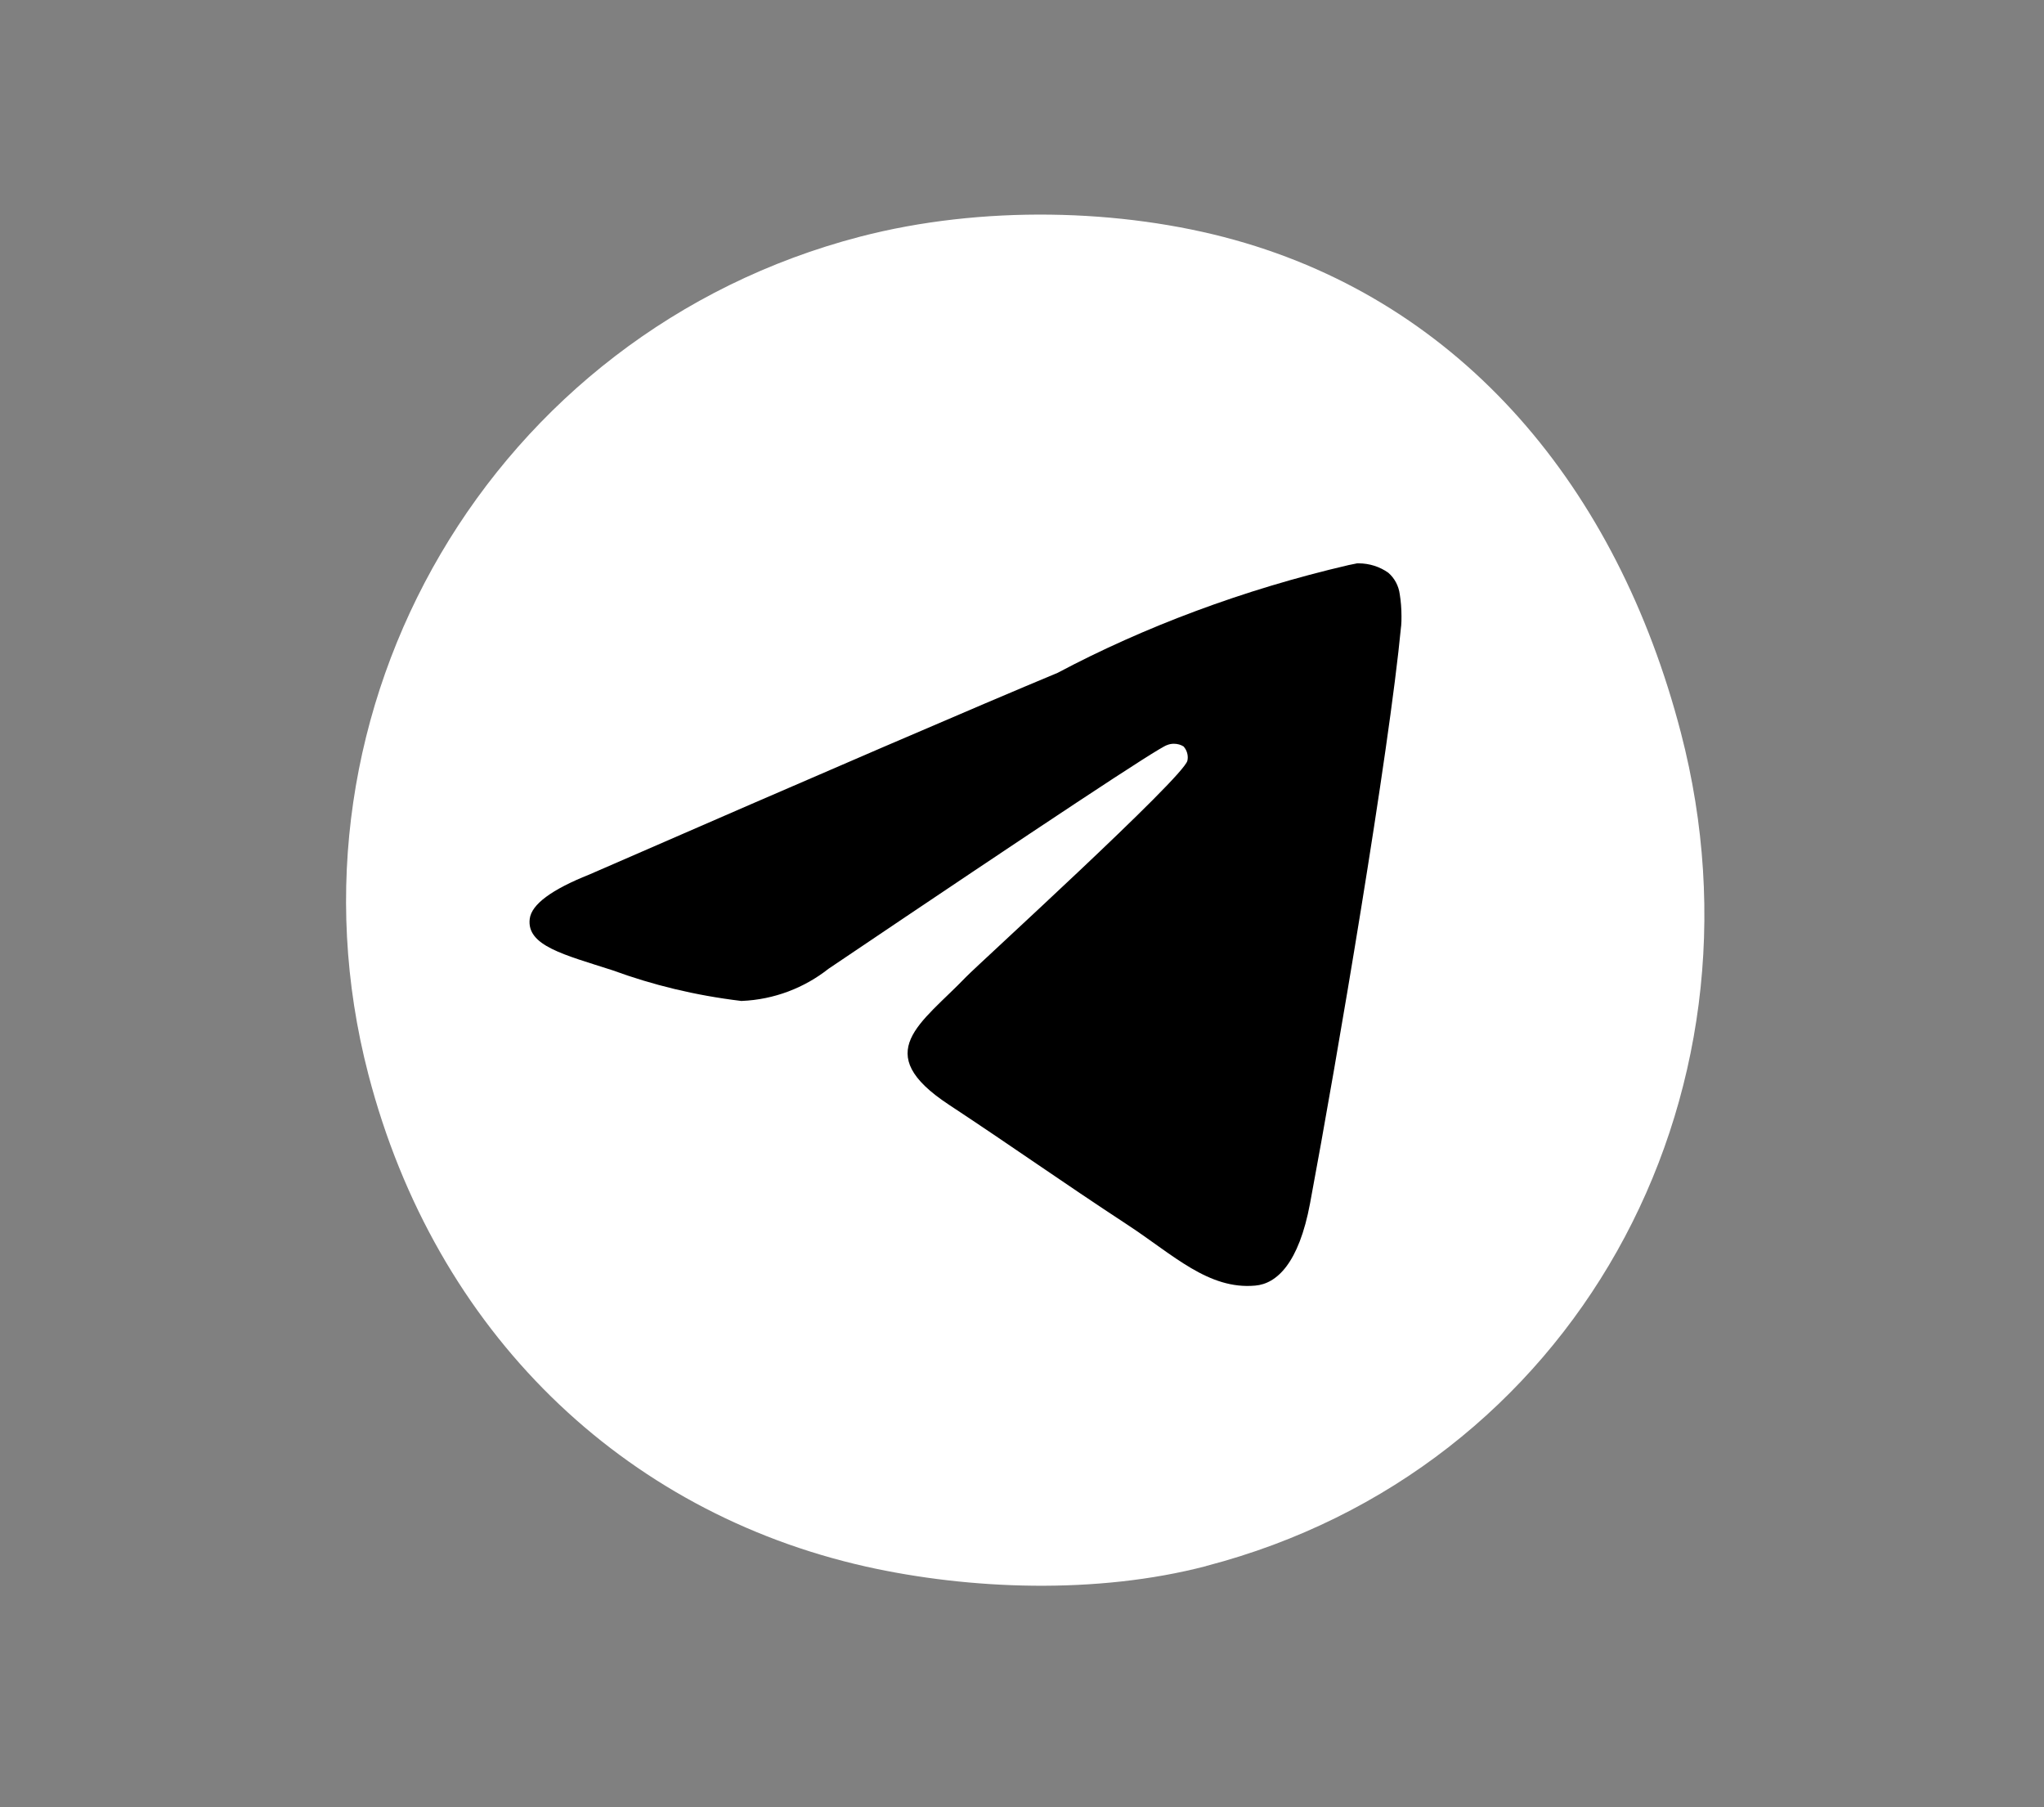
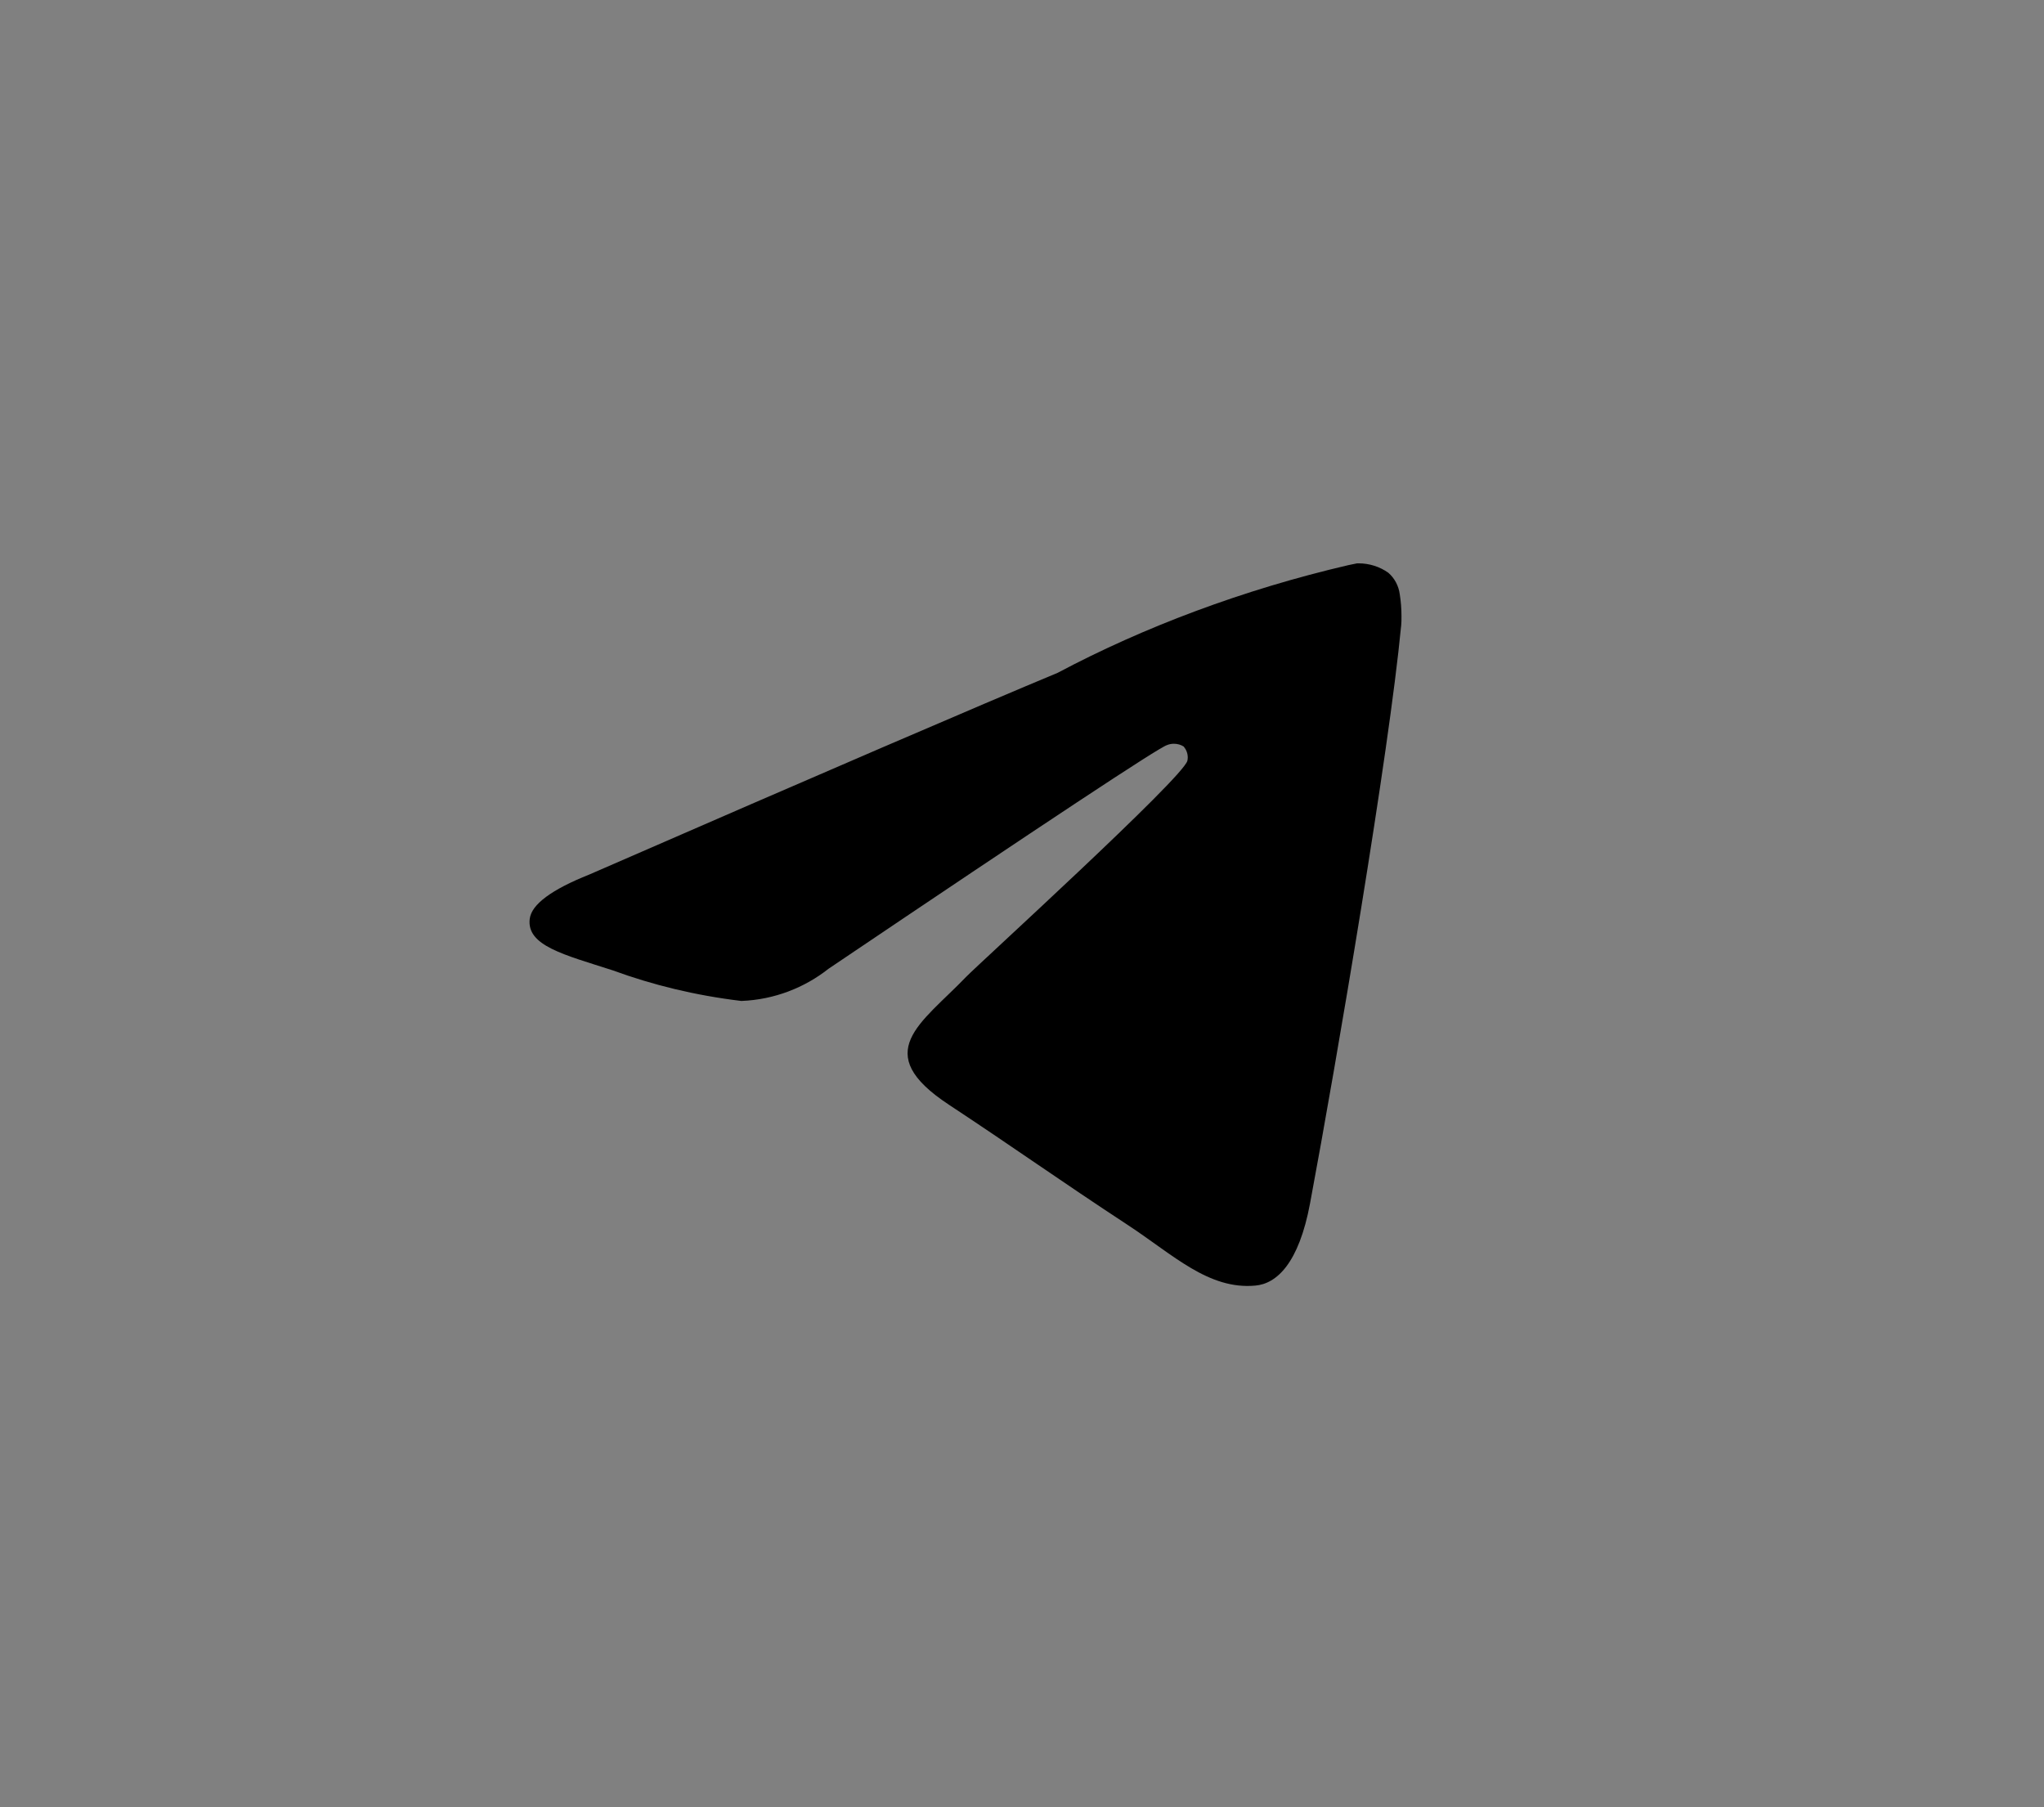
<svg xmlns="http://www.w3.org/2000/svg" id="_Слой_1" data-name="Слой 1" version="1.1" viewBox="0 0 167.46 148.04">
  <rect x="0" y="0" width="167.46" height="148.04" fill="#808080" stroke="none" />
  <defs>
    <style> .cls-1 { fill: #000; } .cls-1, .cls-2 { stroke-width: 0px; } .cls-2 { fill: #fff; } </style>
  </defs>
-   <path class="cls-2" d="M98.81,128.3c-8.97,2.34-19.4,1.93-27.86.04-19.91-4.47-35.28-19.21-40.77-40.32-7.83-30.07,10.21-60.8,40.28-68.63,9.95-2.59,21.42-2.31,30.67.26,18.68,5.2,31.35,20.26,36.58,40.37,7.83,30.08-8.81,60.44-38.89,68.27Z" />
  <path class="cls-1" d="M114.79,51.32v-.04c-.99,10.41-5.28,35.65-7.46,47.3-.92,4.93-2.74,6.59-4.49,6.74-3.82.35-6.72-2.52-10.42-4.95-5.79-3.8-9.06-6.16-14.68-9.87-6.5-4.28-2.28-6.63,1.41-10.47.97-1.01,17.8-16.32,18.13-17.71.02-.08.03-.18.03-.27,0-.34-.13-.65-.33-.89-.23-.15-.51-.23-.81-.23-.2,0-.39.04-.56.11-.66.19-9.9,6.3-27.74,18.33-1.95,1.54-4.42,2.52-7.11,2.63h-.03c-3.81-.46-7.26-1.31-10.54-2.51-3.97-1.28-7.07-2.01-6.79-4.22.15-1.18,1.78-2.39,4.89-3.63,19.18-8.36,31.97-13.86,38.36-16.52,7.06-3.75,15.24-6.83,23.85-8.83l.69-.14h0s.1,0,.1,0c.91,0,1.76.28,2.45.77.51.44.85,1.07.94,1.77h0c.09.55.14,1.17.14,1.79,0,.29,0,.57-.03.85Z" />
</svg>